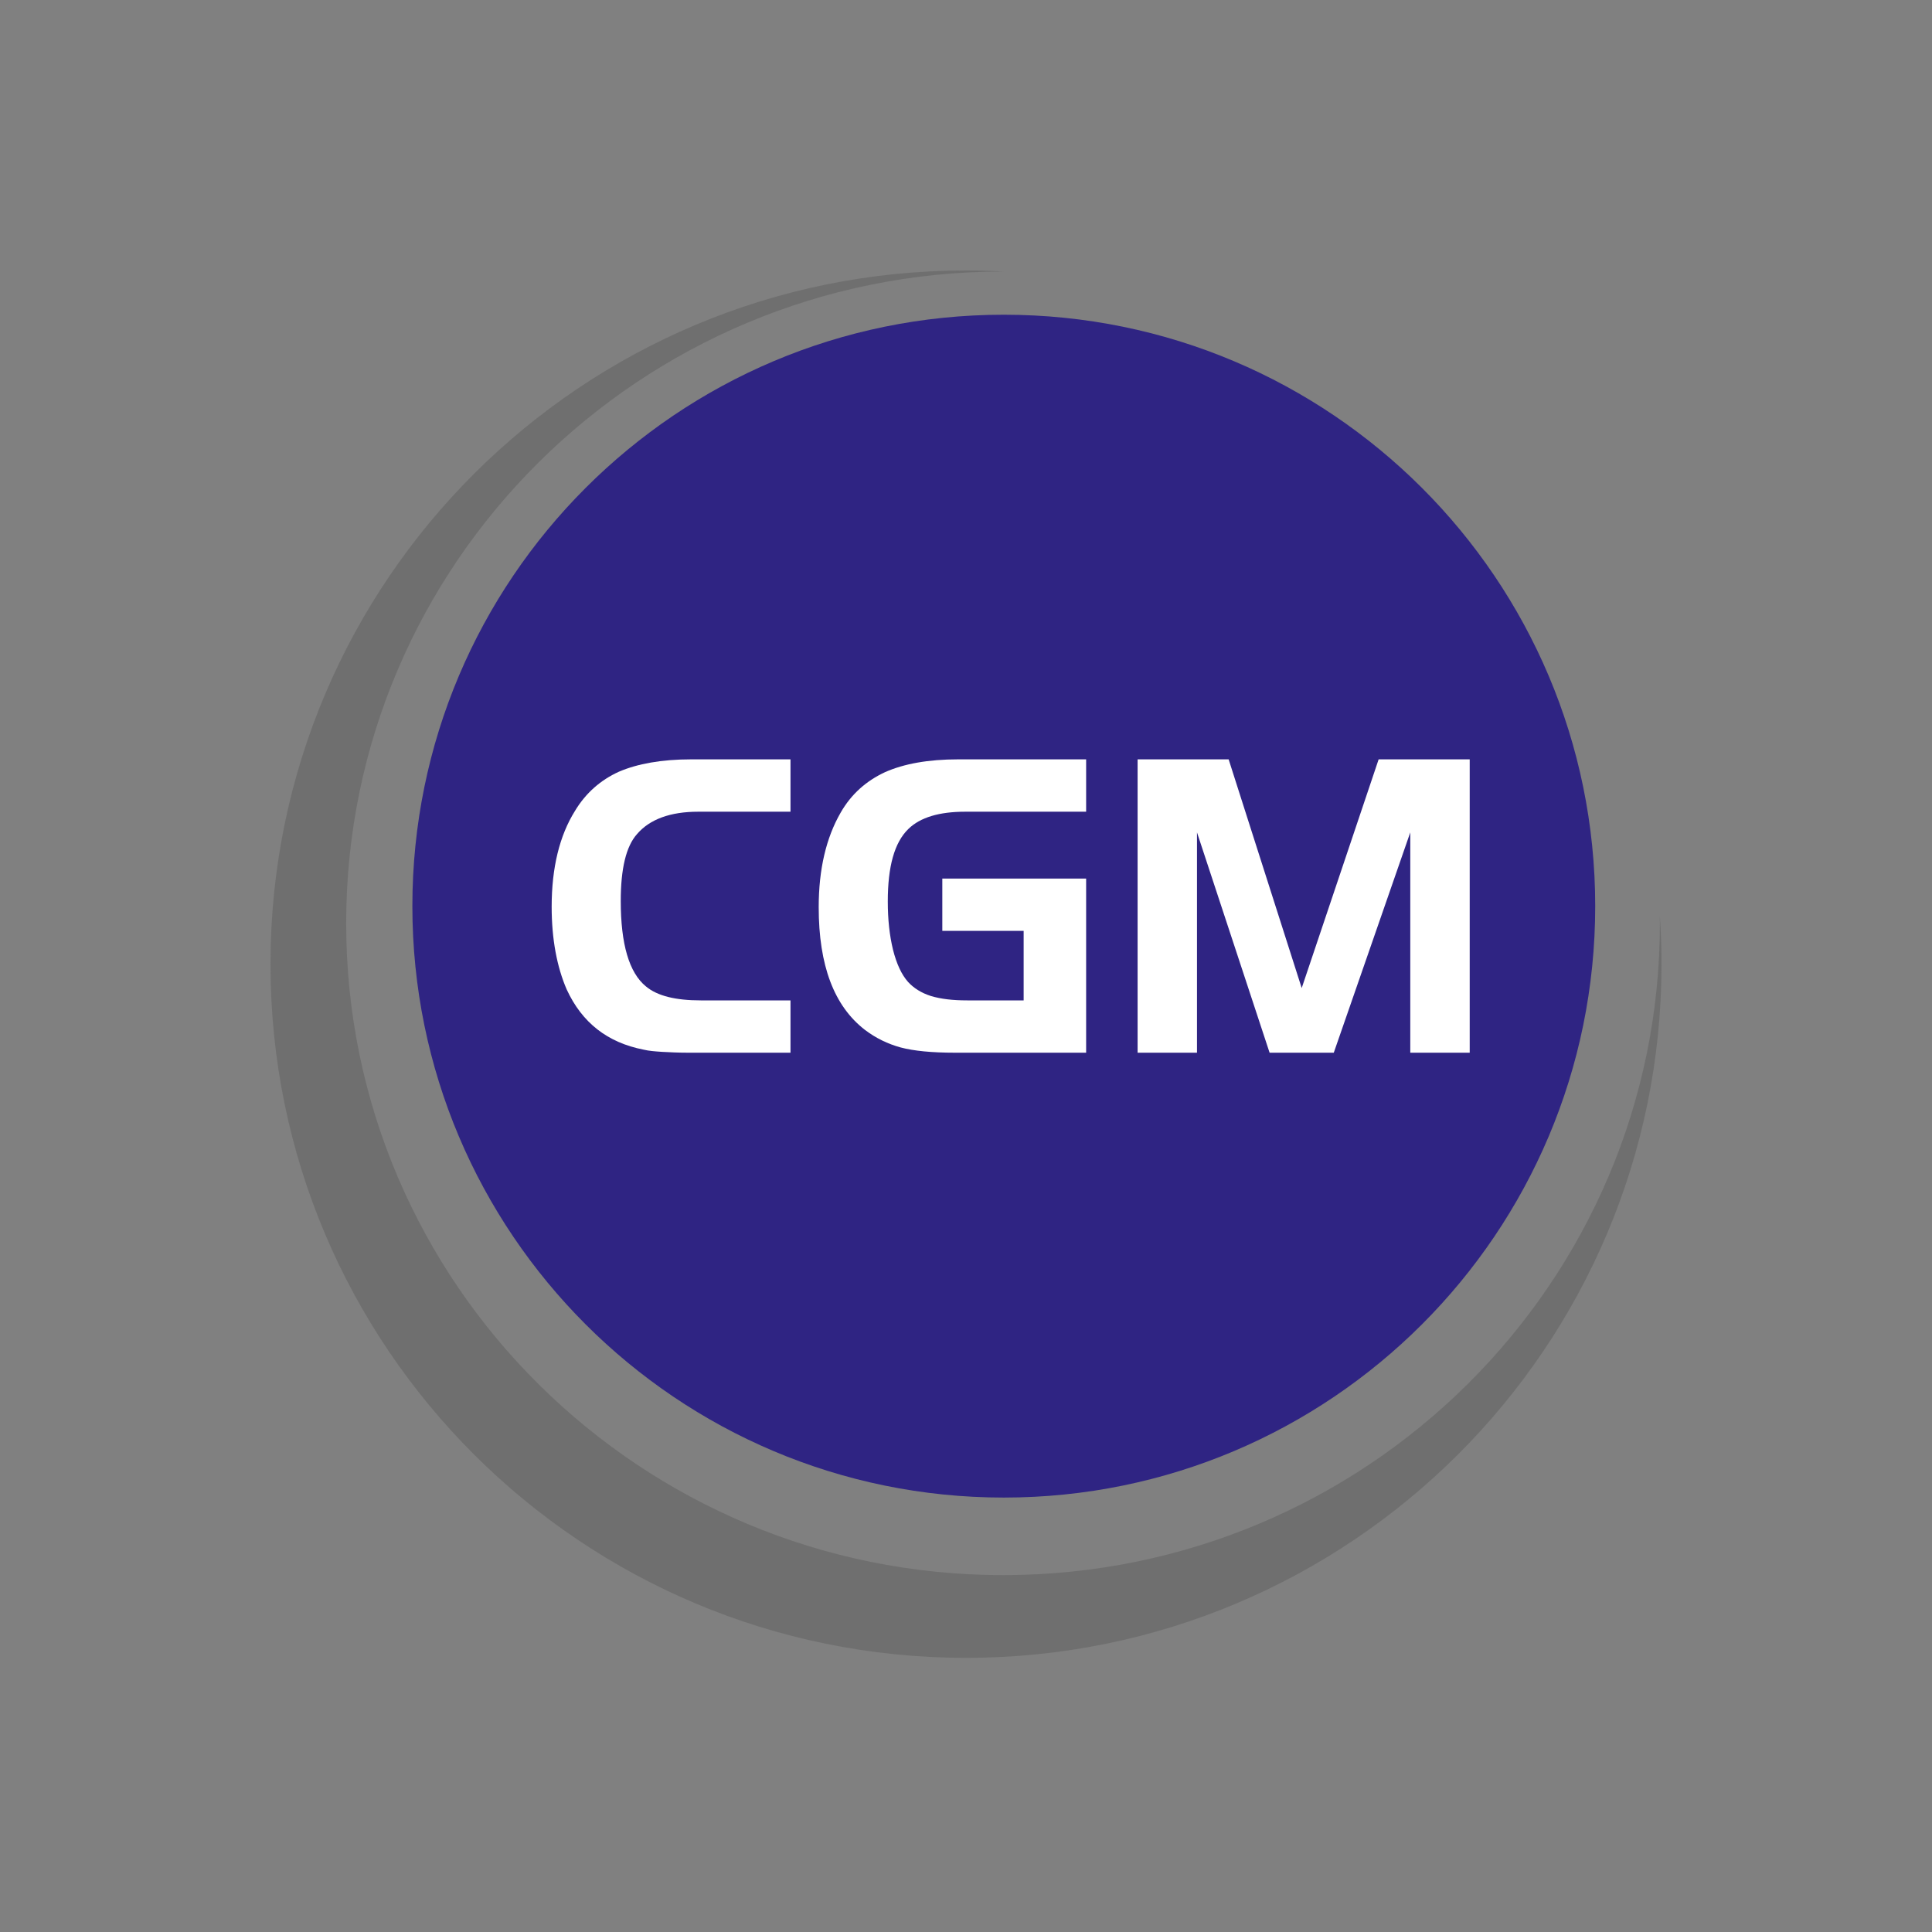
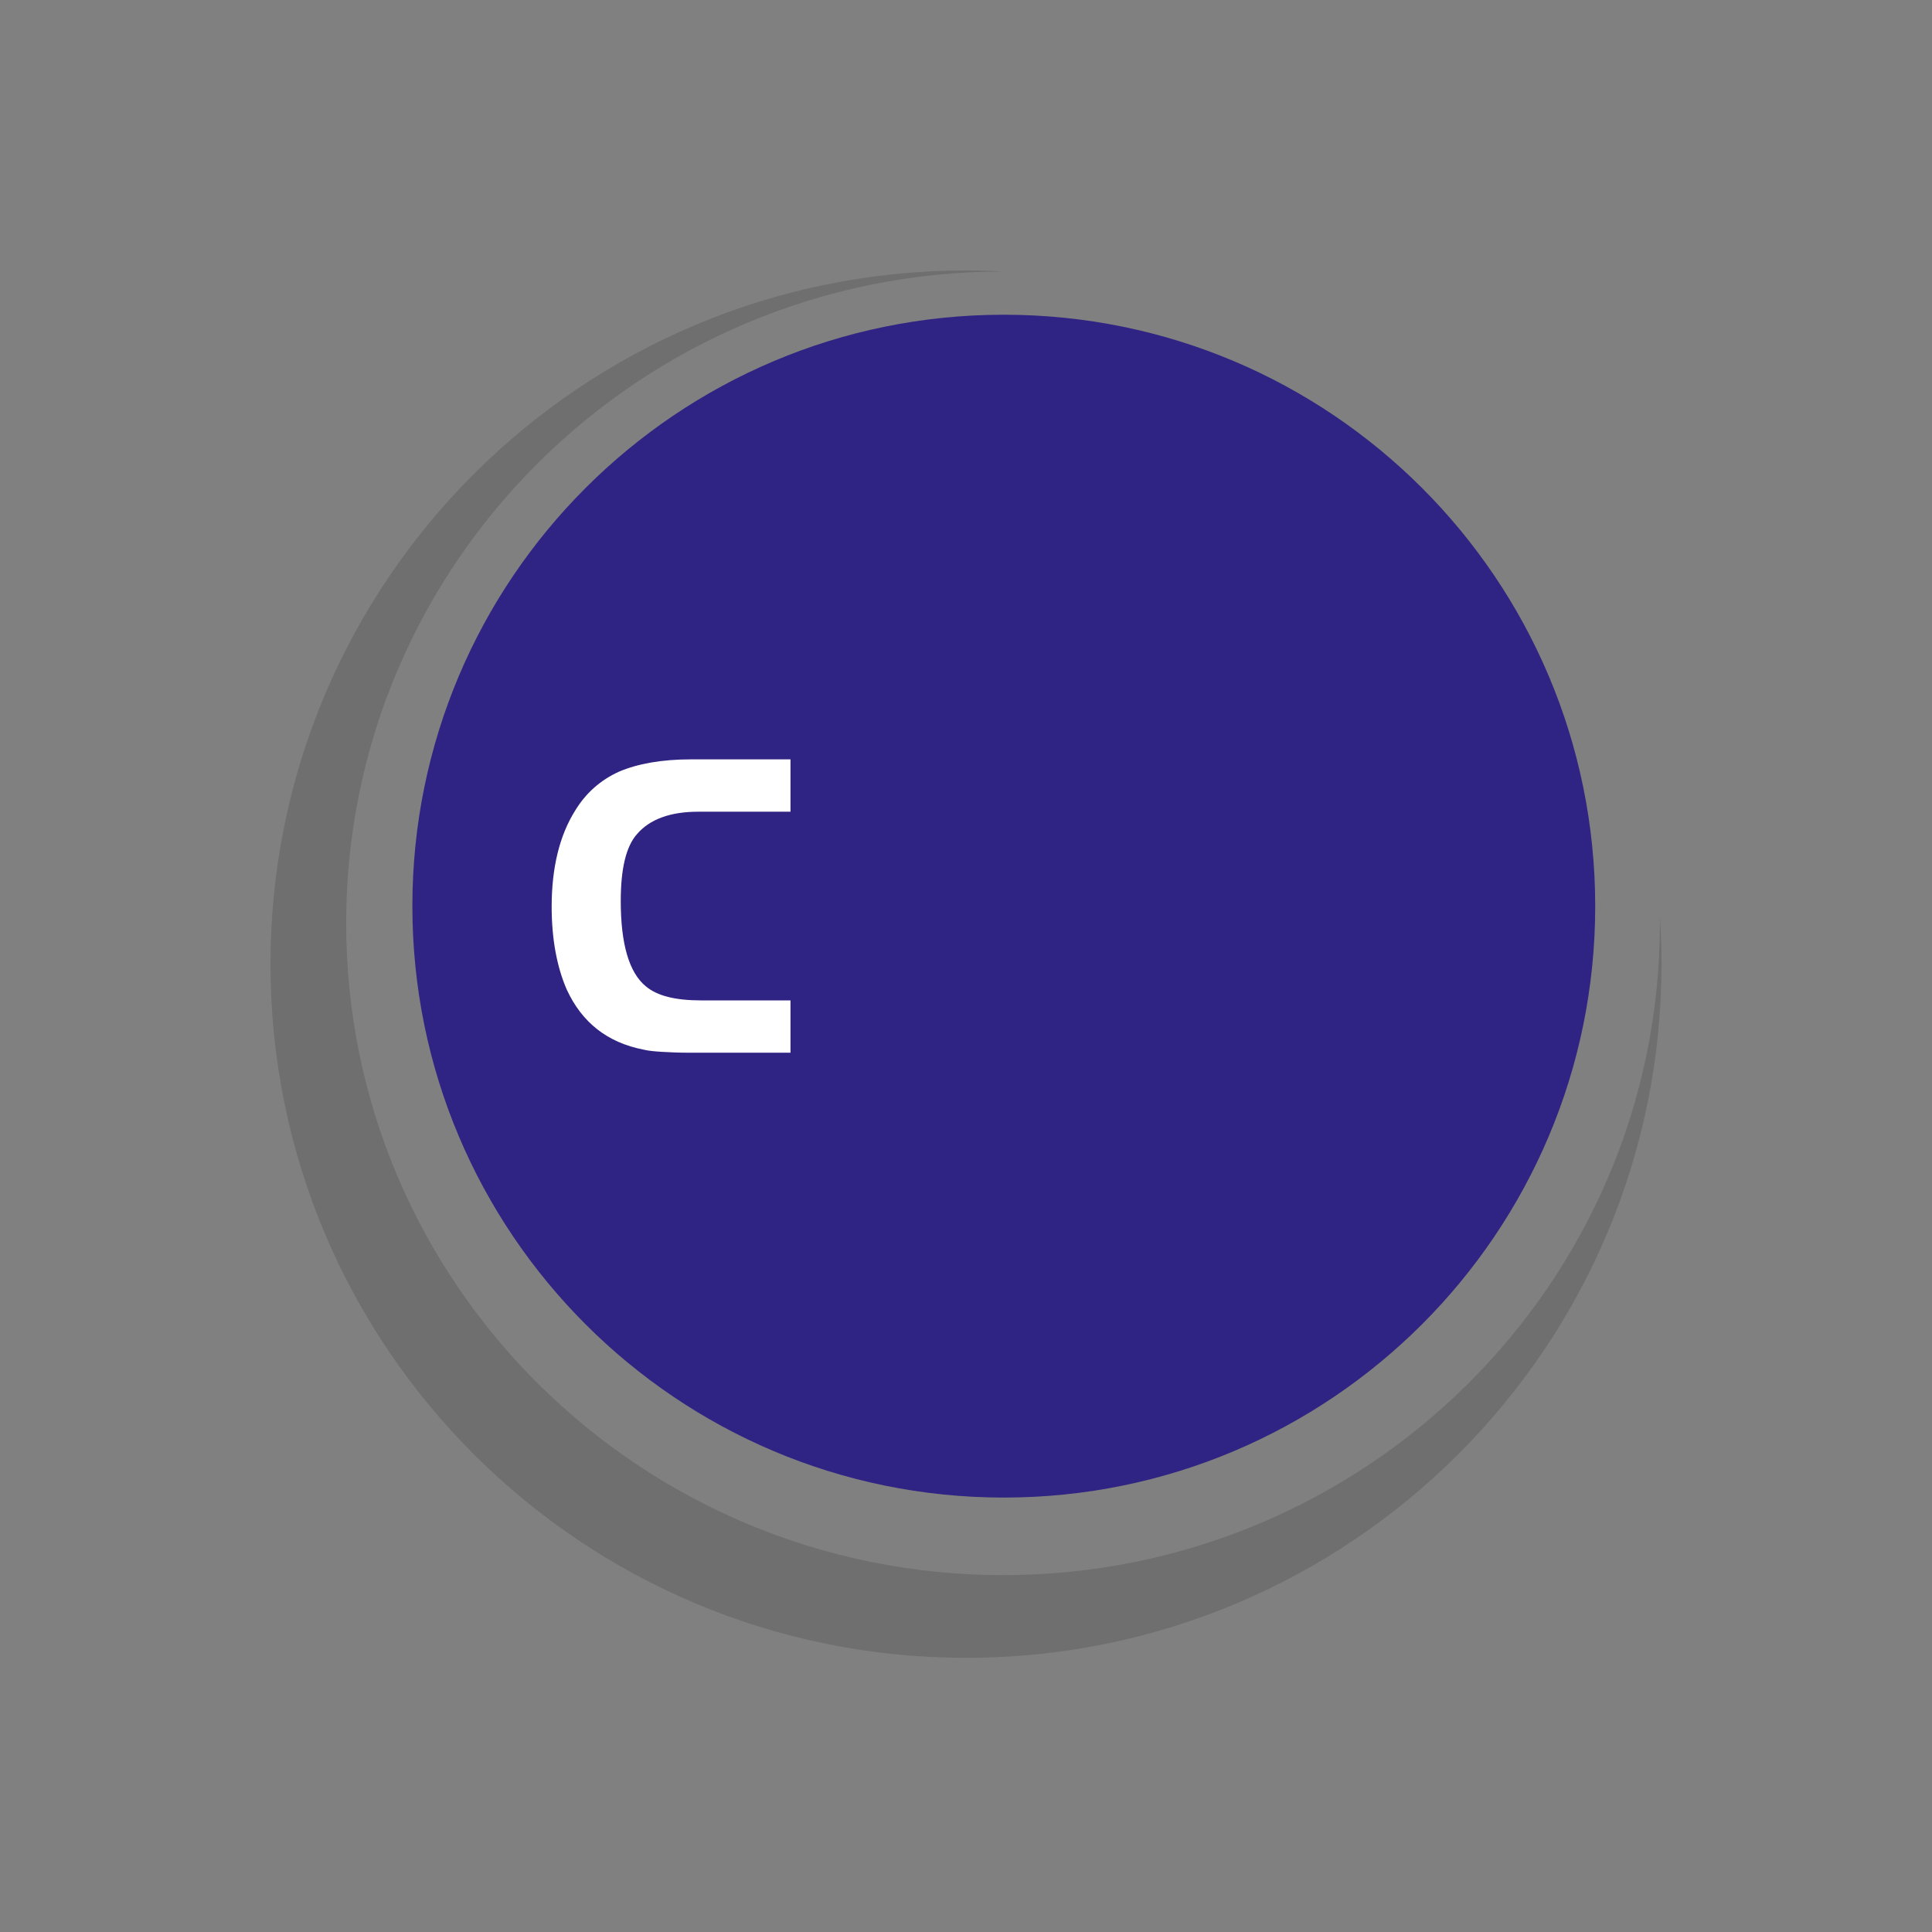
<svg xmlns="http://www.w3.org/2000/svg" width="50" height="50" viewBox="0 0 50 50" fill="none">
  <rect x="0" y="0" width="50" height="50" fill="#808080" stroke="none" />
  <g style="mix-blend-mode:luminosity">
    <path fill-rule="evenodd" clip-rule="evenodd" d="M25.978 8.145C34.431 8.145 41.284 14.997 41.284 23.451C41.284 31.904 34.431 38.757 25.978 38.757C17.525 38.757 10.672 31.904 10.672 23.451C10.672 14.997 17.525 8.145 25.978 8.145Z" fill="#2F2483" />
    <path fill-rule="evenodd" clip-rule="evenodd" d="M25 7C25.334 7 25.666 7.01 25.995 7.028C25.983 7.028 25.971 7.027 25.959 7.027C16.57 7.027 8.959 14.58 8.959 23.896C8.959 33.212 16.57 40.764 25.959 40.764C35.347 40.764 42.958 33.212 42.958 23.896C42.958 23.829 42.956 23.763 42.956 23.697C42.984 24.111 43 24.53 43 24.952C43 34.867 34.941 42.905 25 42.905C15.059 42.905 7 34.867 7 24.952C7 15.037 15.059 7 25 7Z" fill="#6F6F6F" />
    <path d="M20.458 25.89V27.244H17.807C17.545 27.244 17.329 27.232 17.135 27.222C16.953 27.21 16.794 27.198 16.657 27.165C15.724 26.982 15.064 26.471 14.665 25.605C14.414 25.024 14.277 24.307 14.277 23.465C14.277 22.452 14.483 21.621 14.881 20.985C15.155 20.529 15.541 20.187 16.019 19.971C16.497 19.766 17.123 19.652 17.886 19.652H20.458V21.007H18.068C17.351 21.007 16.816 21.201 16.486 21.586C16.201 21.905 16.065 22.486 16.065 23.318C16.065 24.433 16.282 25.173 16.714 25.526C17.01 25.776 17.488 25.89 18.137 25.89H20.458Z" fill="white" />
-     <path d="M24.387 22.737H28.109V27.244H24.718C24.114 27.244 23.646 27.198 23.305 27.107C22.976 27.016 22.669 26.869 22.384 26.653C21.587 26.037 21.188 24.99 21.188 23.476C21.188 22.498 21.381 21.679 21.757 21.029C22.031 20.551 22.417 20.21 22.907 19.982C23.396 19.766 24.023 19.652 24.796 19.652H28.109V21.007H24.978C24.308 21.007 23.817 21.154 23.511 21.451C23.145 21.804 22.976 22.43 22.976 23.328C22.976 23.795 23.02 24.204 23.111 24.58C23.204 24.945 23.329 25.218 23.499 25.411C23.646 25.571 23.84 25.696 24.09 25.776C24.352 25.855 24.659 25.89 25.035 25.89H26.492V24.091H24.387V22.737Z" fill="white" />
-     <path d="M31.797 19.652L33.688 25.571L35.679 19.652H38.036V27.244H36.498V21.542L34.518 27.244H32.857L30.978 21.542V27.244H29.441V19.652H31.797Z" fill="white" />
  </g>
</svg>